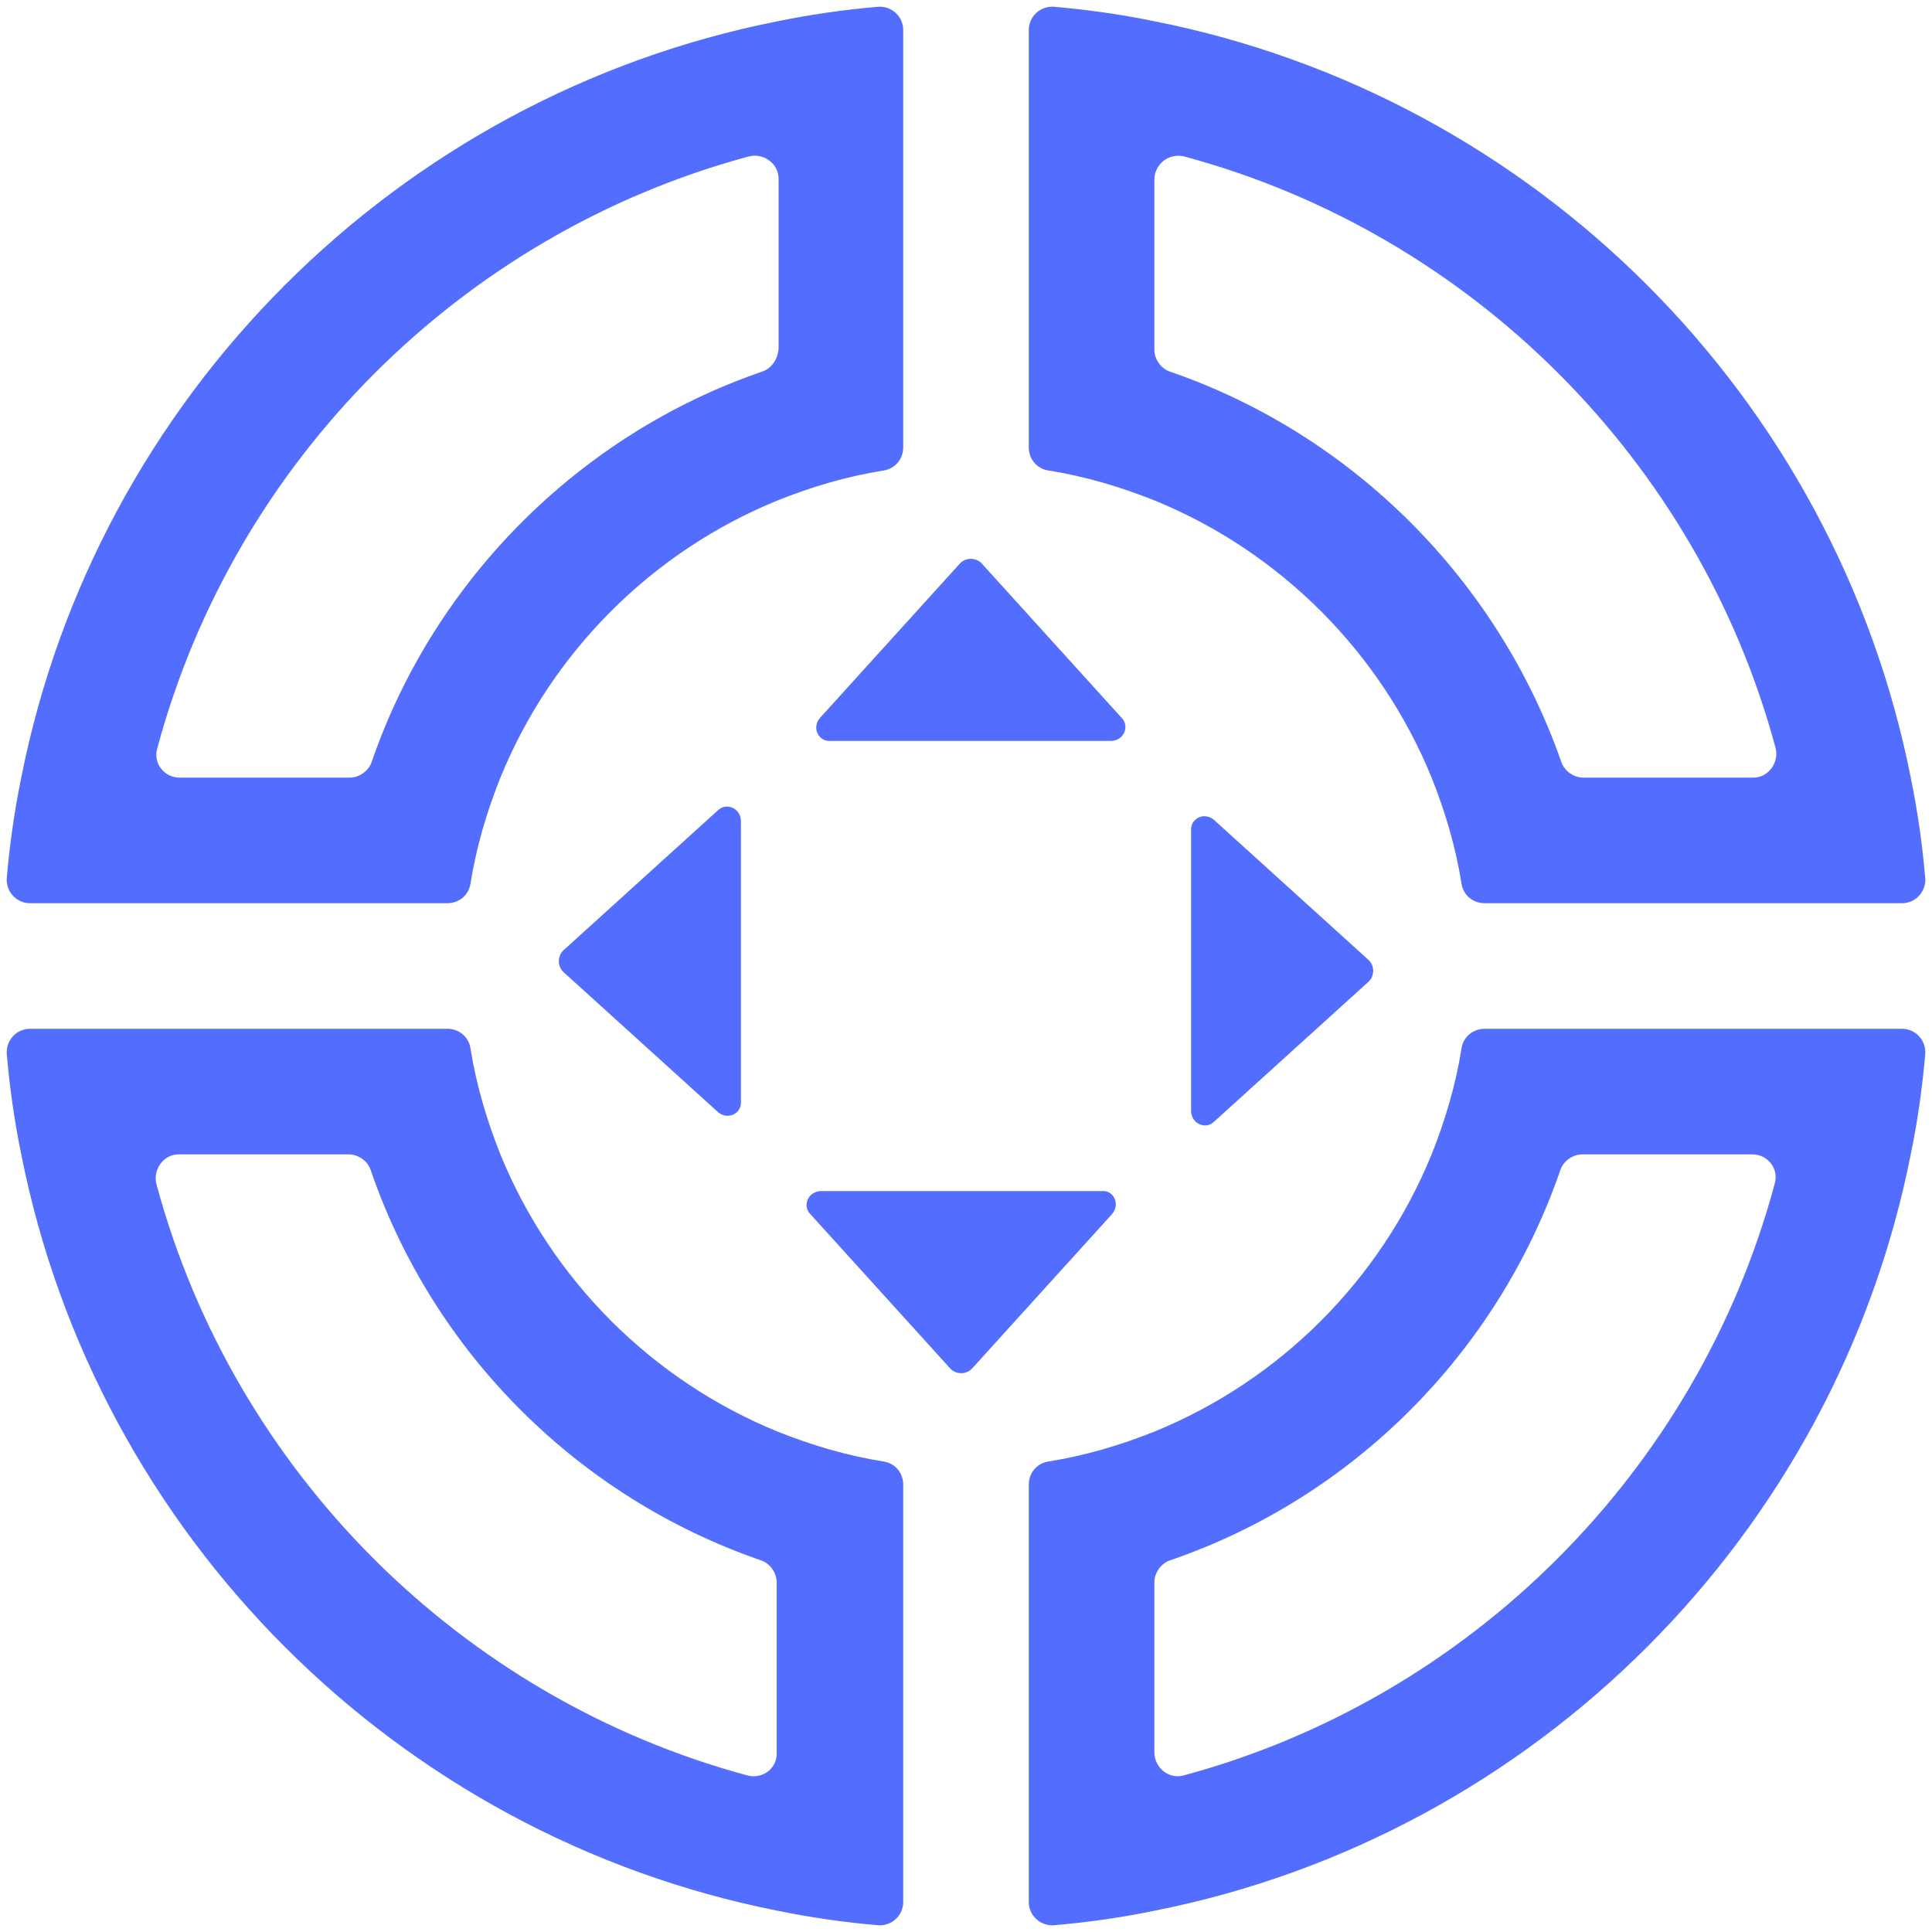
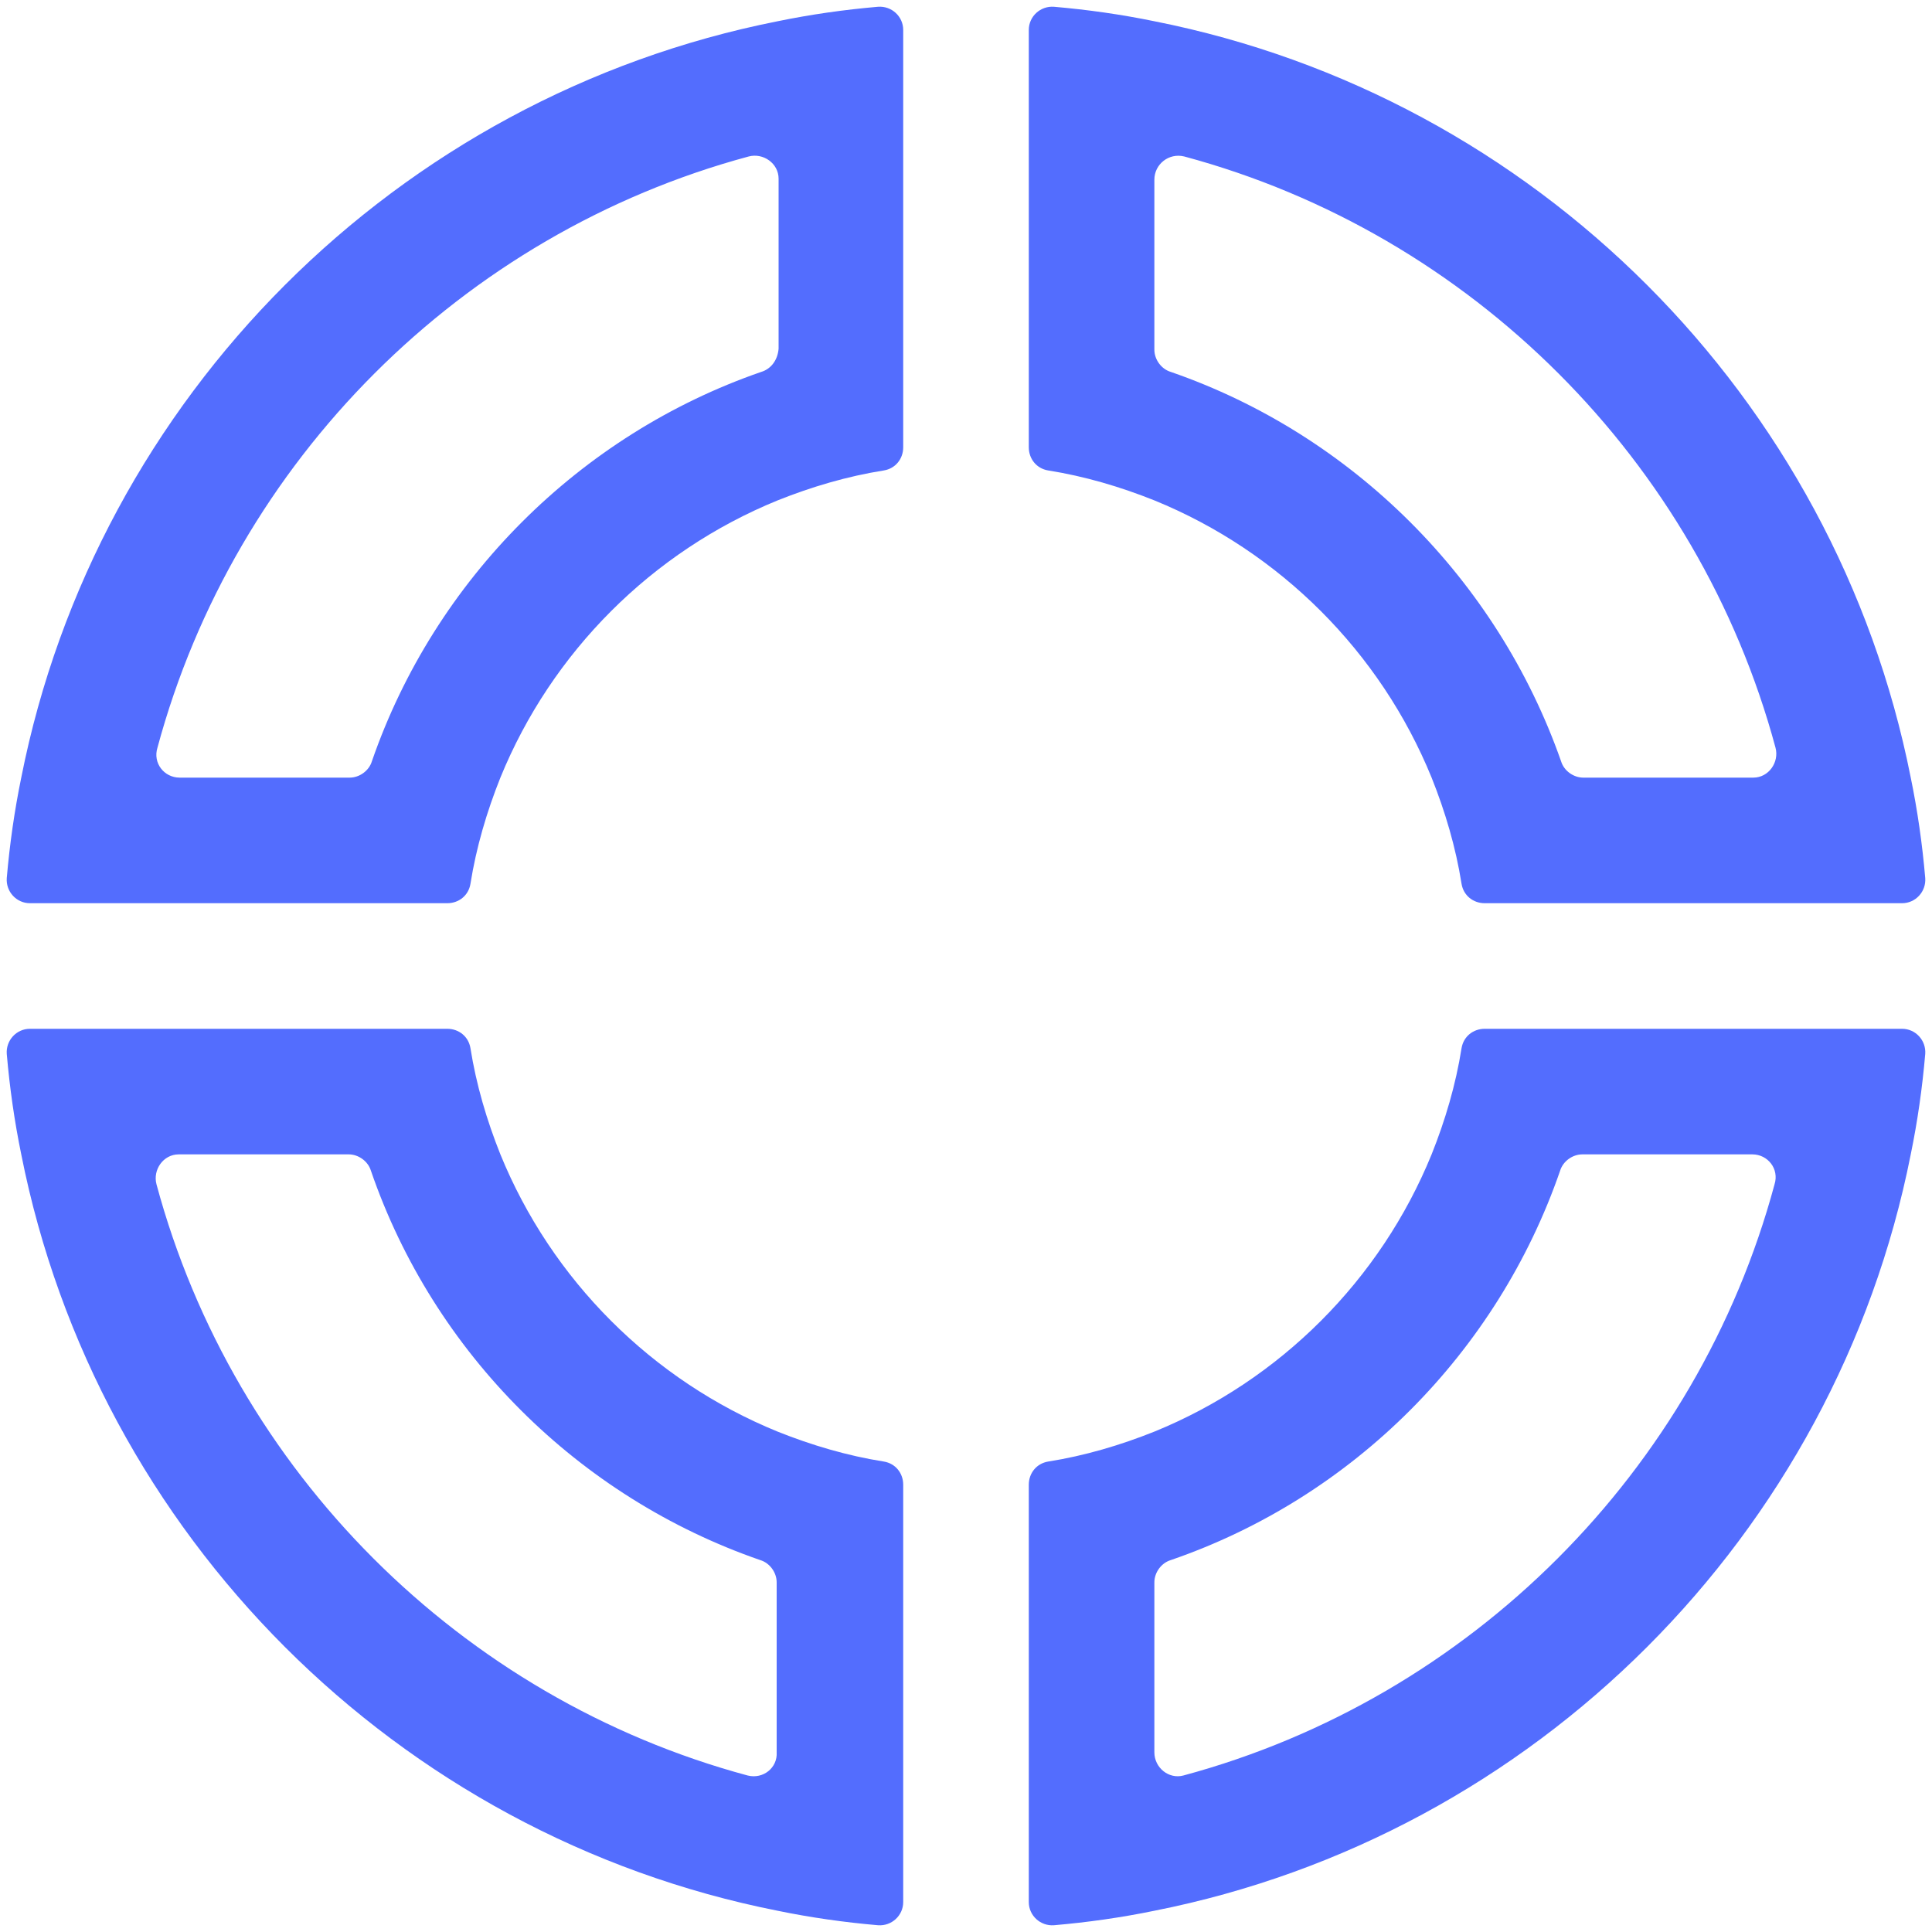
<svg xmlns="http://www.w3.org/2000/svg" t="1627885199314" class="icon" viewBox="0 0 1024 1024" version="1.1" p-id="8173" width="48" height="48">
  <defs>
    <style type="text/css" />
  </defs>
  <path d="M11.264 412.16c-3.584 17.408-6.144 35.328-7.68 53.248-0.512 7.168 5.12 13.312 12.288 13.312h221.184c6.144 0 11.264-4.096 12.288-10.24 3.072-19.456 8.704-38.4 15.872-56.32 27.136-66.56 80.384-119.808 146.944-146.944 17.92-7.168 36.864-12.8 56.32-15.872 6.144-1.024 10.24-6.144 10.24-12.288V15.872c0-7.168-6.144-12.8-13.312-12.288-17.92 1.536-35.84 4.096-53.248 7.68-201.728 39.936-360.96 199.168-400.896 400.896z m392.192-215.04C307.2 230.4 230.4 307.2 197.12 403.456c-1.536 5.12-6.656 8.704-11.776 8.704h-90.112c-8.192 0-14.336-7.68-11.776-15.872 40.96-152.064 161.28-272.384 313.344-313.344 7.68-2.048 15.872 3.584 15.872 11.776v90.112c-0.512 6.144-4.096 10.752-9.216 12.288zM758.784 412.16c7.168 17.92 12.8 36.864 15.872 56.32 1.024 6.144 6.144 10.24 12.288 10.24H1008.128c7.168 0 12.8-6.144 12.288-13.312-1.536-17.92-4.096-35.84-7.68-53.248-39.936-201.728-199.168-360.96-400.896-400.896-17.408-3.584-35.328-6.144-53.248-7.68-7.168-0.512-13.312 5.12-13.312 12.288v221.184c0 6.144 4.096 11.264 10.24 12.288 19.456 3.072 38.4 8.704 56.32 15.872 66.56 27.136 119.808 80.384 146.944 146.944z m-131.072-329.216c152.064 40.96 272.384 161.28 313.344 313.344 2.048 7.68-3.584 15.872-11.776 15.872h-90.112c-5.12 0-10.24-3.584-11.776-8.704-33.792-96.256-110.592-173.056-206.848-206.336-5.12-1.536-8.704-6.656-8.704-11.776v-90.112c0-8.192 7.68-14.336 15.872-12.288zM265.216 611.84c-7.168-17.92-12.8-36.864-15.872-56.32-1.024-6.144-6.144-10.24-12.288-10.24H15.872c-7.168 0-12.8 6.144-12.288 13.312 1.536 17.92 4.096 35.84 7.68 53.248 39.936 201.728 199.168 360.96 400.896 400.896 17.408 3.584 35.328 6.144 53.248 7.68 7.168 0.512 13.312-5.12 13.312-12.288v-221.184c0-6.144-4.096-11.264-10.24-12.288-19.456-3.072-38.4-8.704-56.32-15.872-66.56-27.136-119.808-80.384-146.944-146.944z m131.072 329.216c-152.064-40.96-272.384-161.28-313.344-313.344-2.048-7.68 3.584-15.872 11.776-15.872h90.112c5.12 0 10.24 3.584 11.776 8.704 33.28 96.768 110.08 173.056 206.336 206.336 5.12 1.536 8.704 6.656 8.704 11.776v90.112c0.512 8.192-7.168 14.336-15.36 12.288zM843.264 545.28h-56.32c-6.144 0-11.264 4.096-12.288 10.24-3.072 19.456-8.704 38.4-15.872 56.32-27.136 66.56-80.384 119.808-146.944 146.944-17.92 7.168-36.864 12.8-56.32 15.872-6.144 1.024-10.24 6.144-10.24 12.288V1008.128c0 7.168 6.144 12.8 13.312 12.288 17.92-1.536 35.84-4.096 53.248-7.68 201.728-39.936 360.96-199.168 400.896-400.896 3.584-17.408 6.144-35.328 7.68-53.248 0.512-7.168-5.12-13.312-12.288-13.312h-164.864z m-231.424 383.488v-90.112c0-5.12 3.584-10.24 8.704-11.776 96.768-33.28 173.056-110.08 206.336-206.336 1.536-5.12 6.656-8.704 11.776-8.704h90.112c8.192 0 14.336 7.68 11.776 15.872-40.96 152.064-161.28 272.384-313.344 313.344-7.68 2.048-15.36-4.096-15.36-12.288z" p-id="8174" fill="#536DFE" />
-   <path d="M434.688 380.416l74.24-81.92c3.072-3.072 8.192-3.072 11.264 0l74.24 81.92c4.608 4.608 1.024 12.288-5.632 12.288h-148.48c-6.656 0.512-10.24-7.168-5.632-12.288zM380.416 589.312l-81.92-74.24c-3.072-3.072-3.072-8.192 0-11.264l81.92-74.24c4.608-4.608 12.288-1.024 12.288 5.632v148.48c0.512 6.656-7.168 10.24-12.288 5.632zM589.312 643.584l-74.24 81.92c-3.072 3.072-8.192 3.072-11.264 0l-74.24-81.92c-4.608-4.608-1.024-12.288 5.632-12.288h148.992c6.144-0.512 9.728 7.168 5.12 12.288zM643.584 434.688l81.92 74.24c3.072 3.072 3.072 8.192 0 11.264l-81.92 74.24c-4.608 4.608-12.288 1.024-12.288-5.632v-148.48c-0.512-6.656 7.168-10.24 12.288-5.632z" p-id="8175" fill="#536DFE" />
</svg>